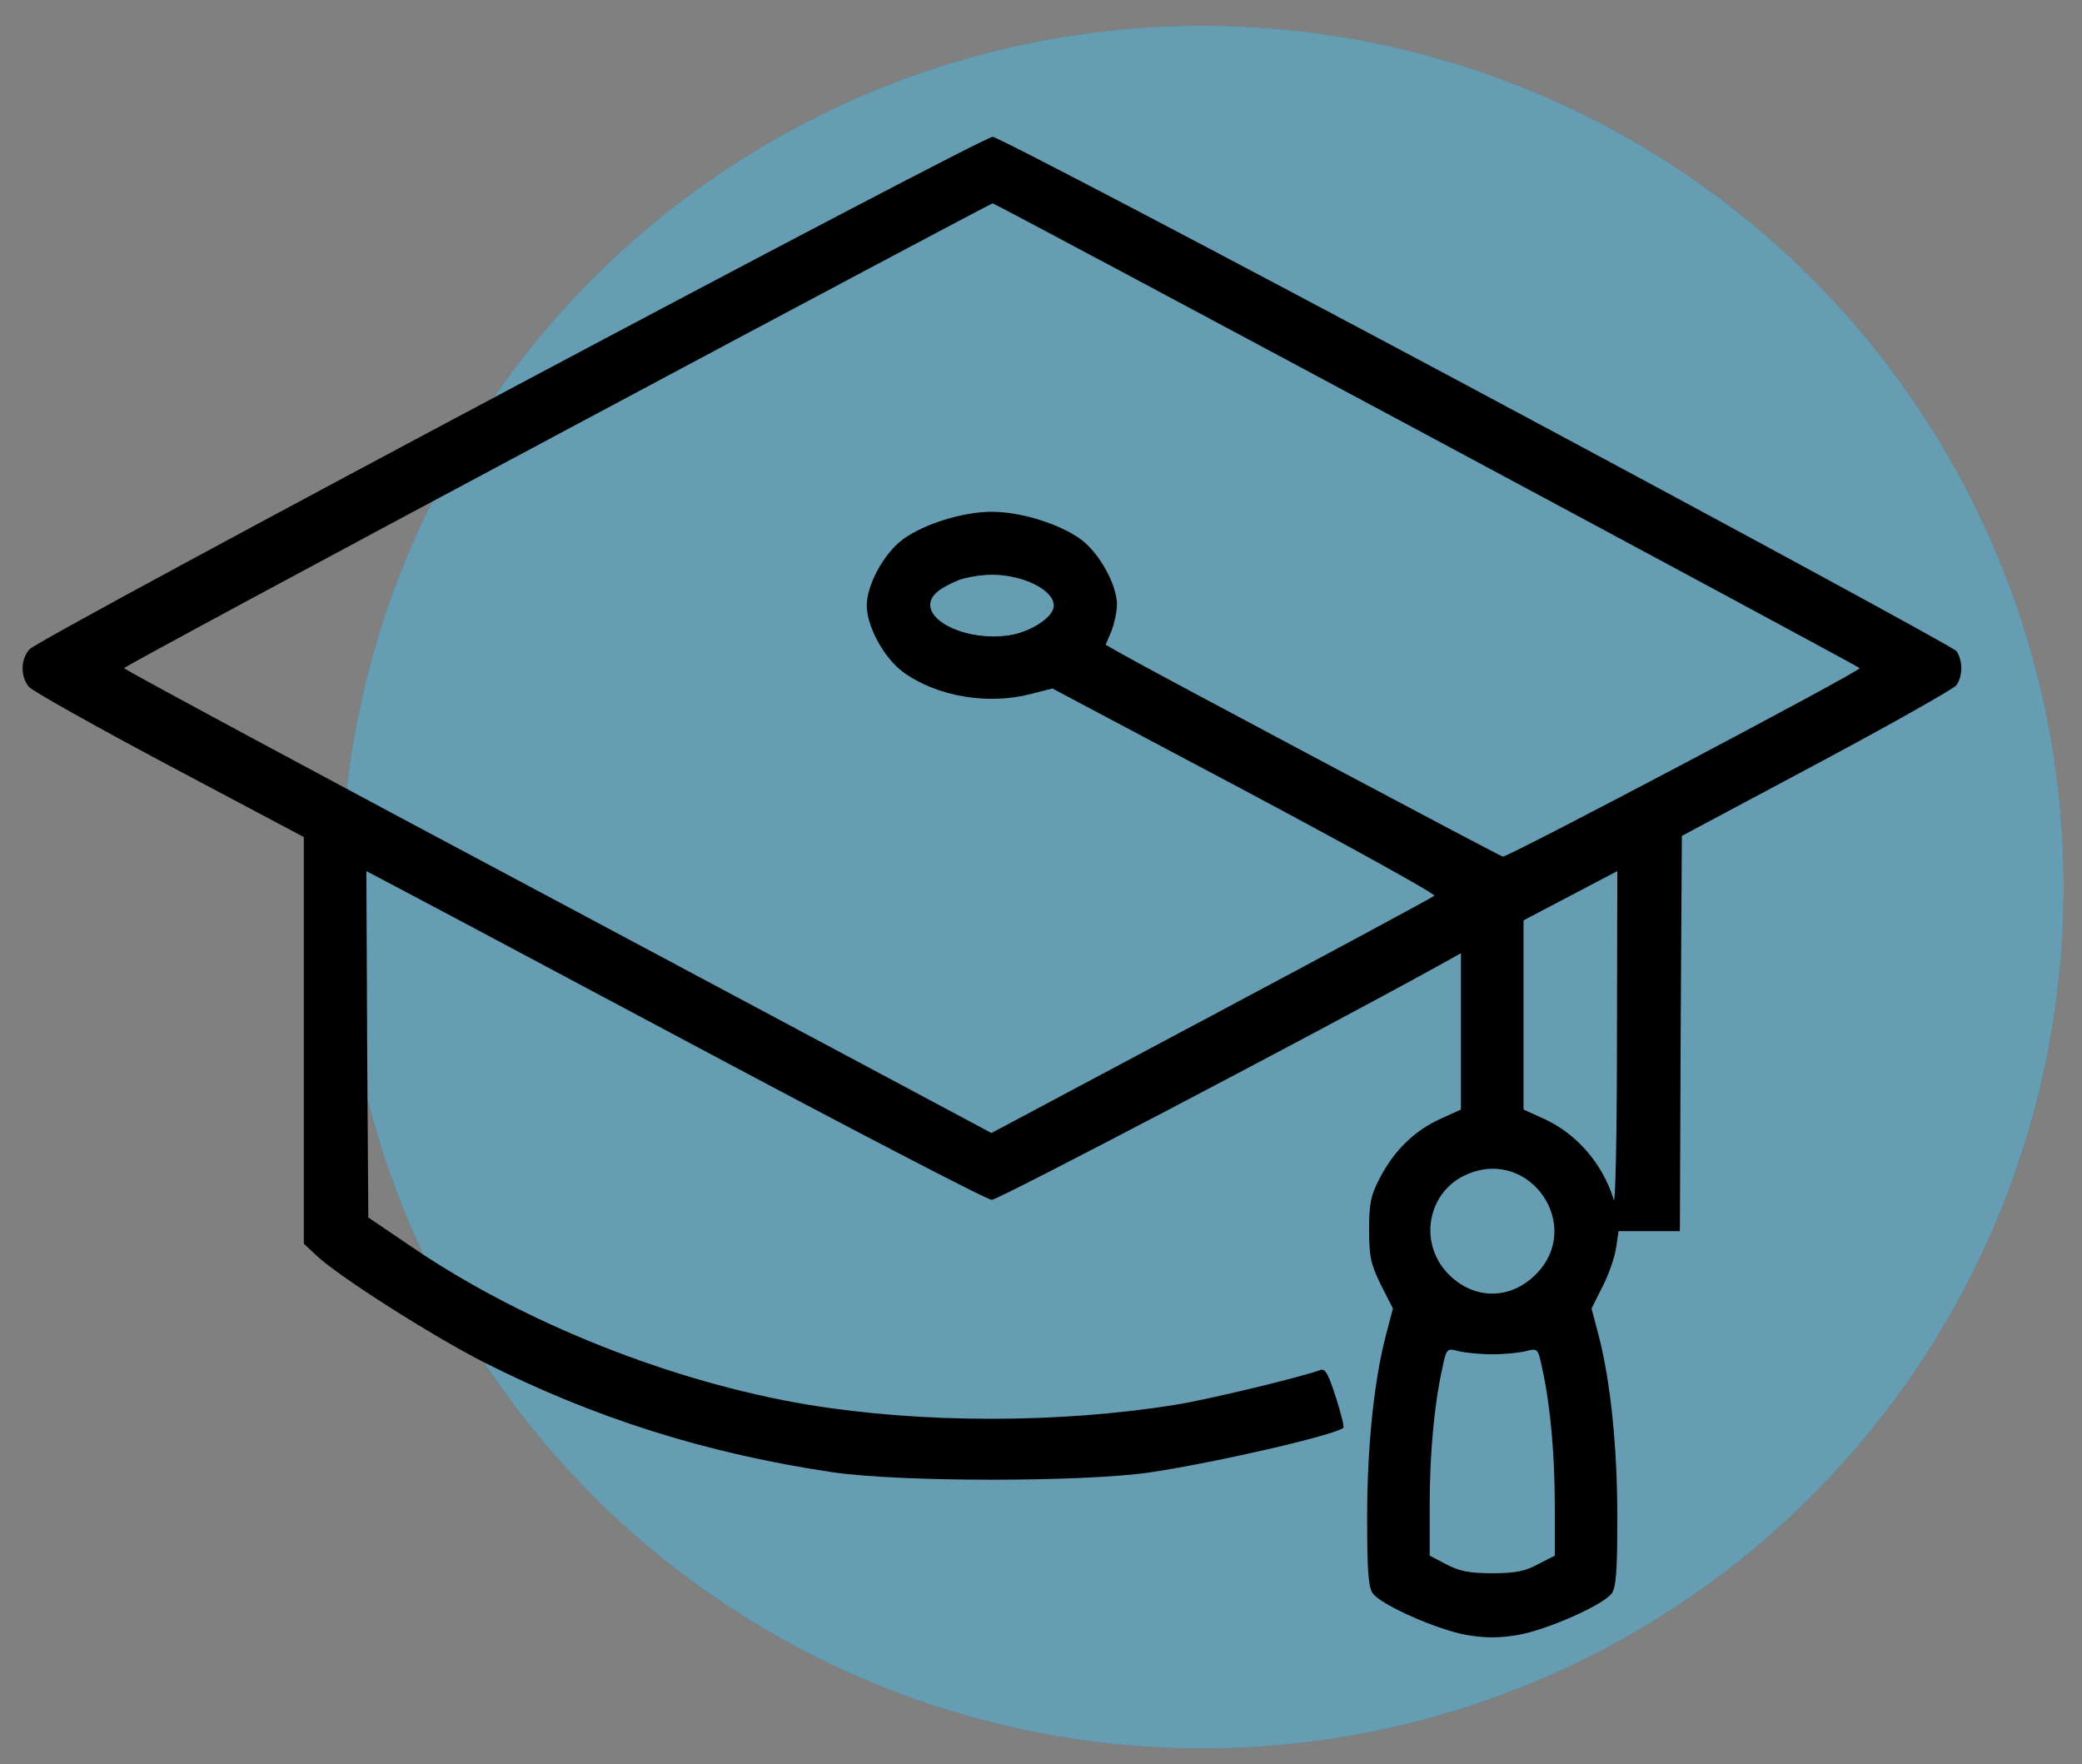
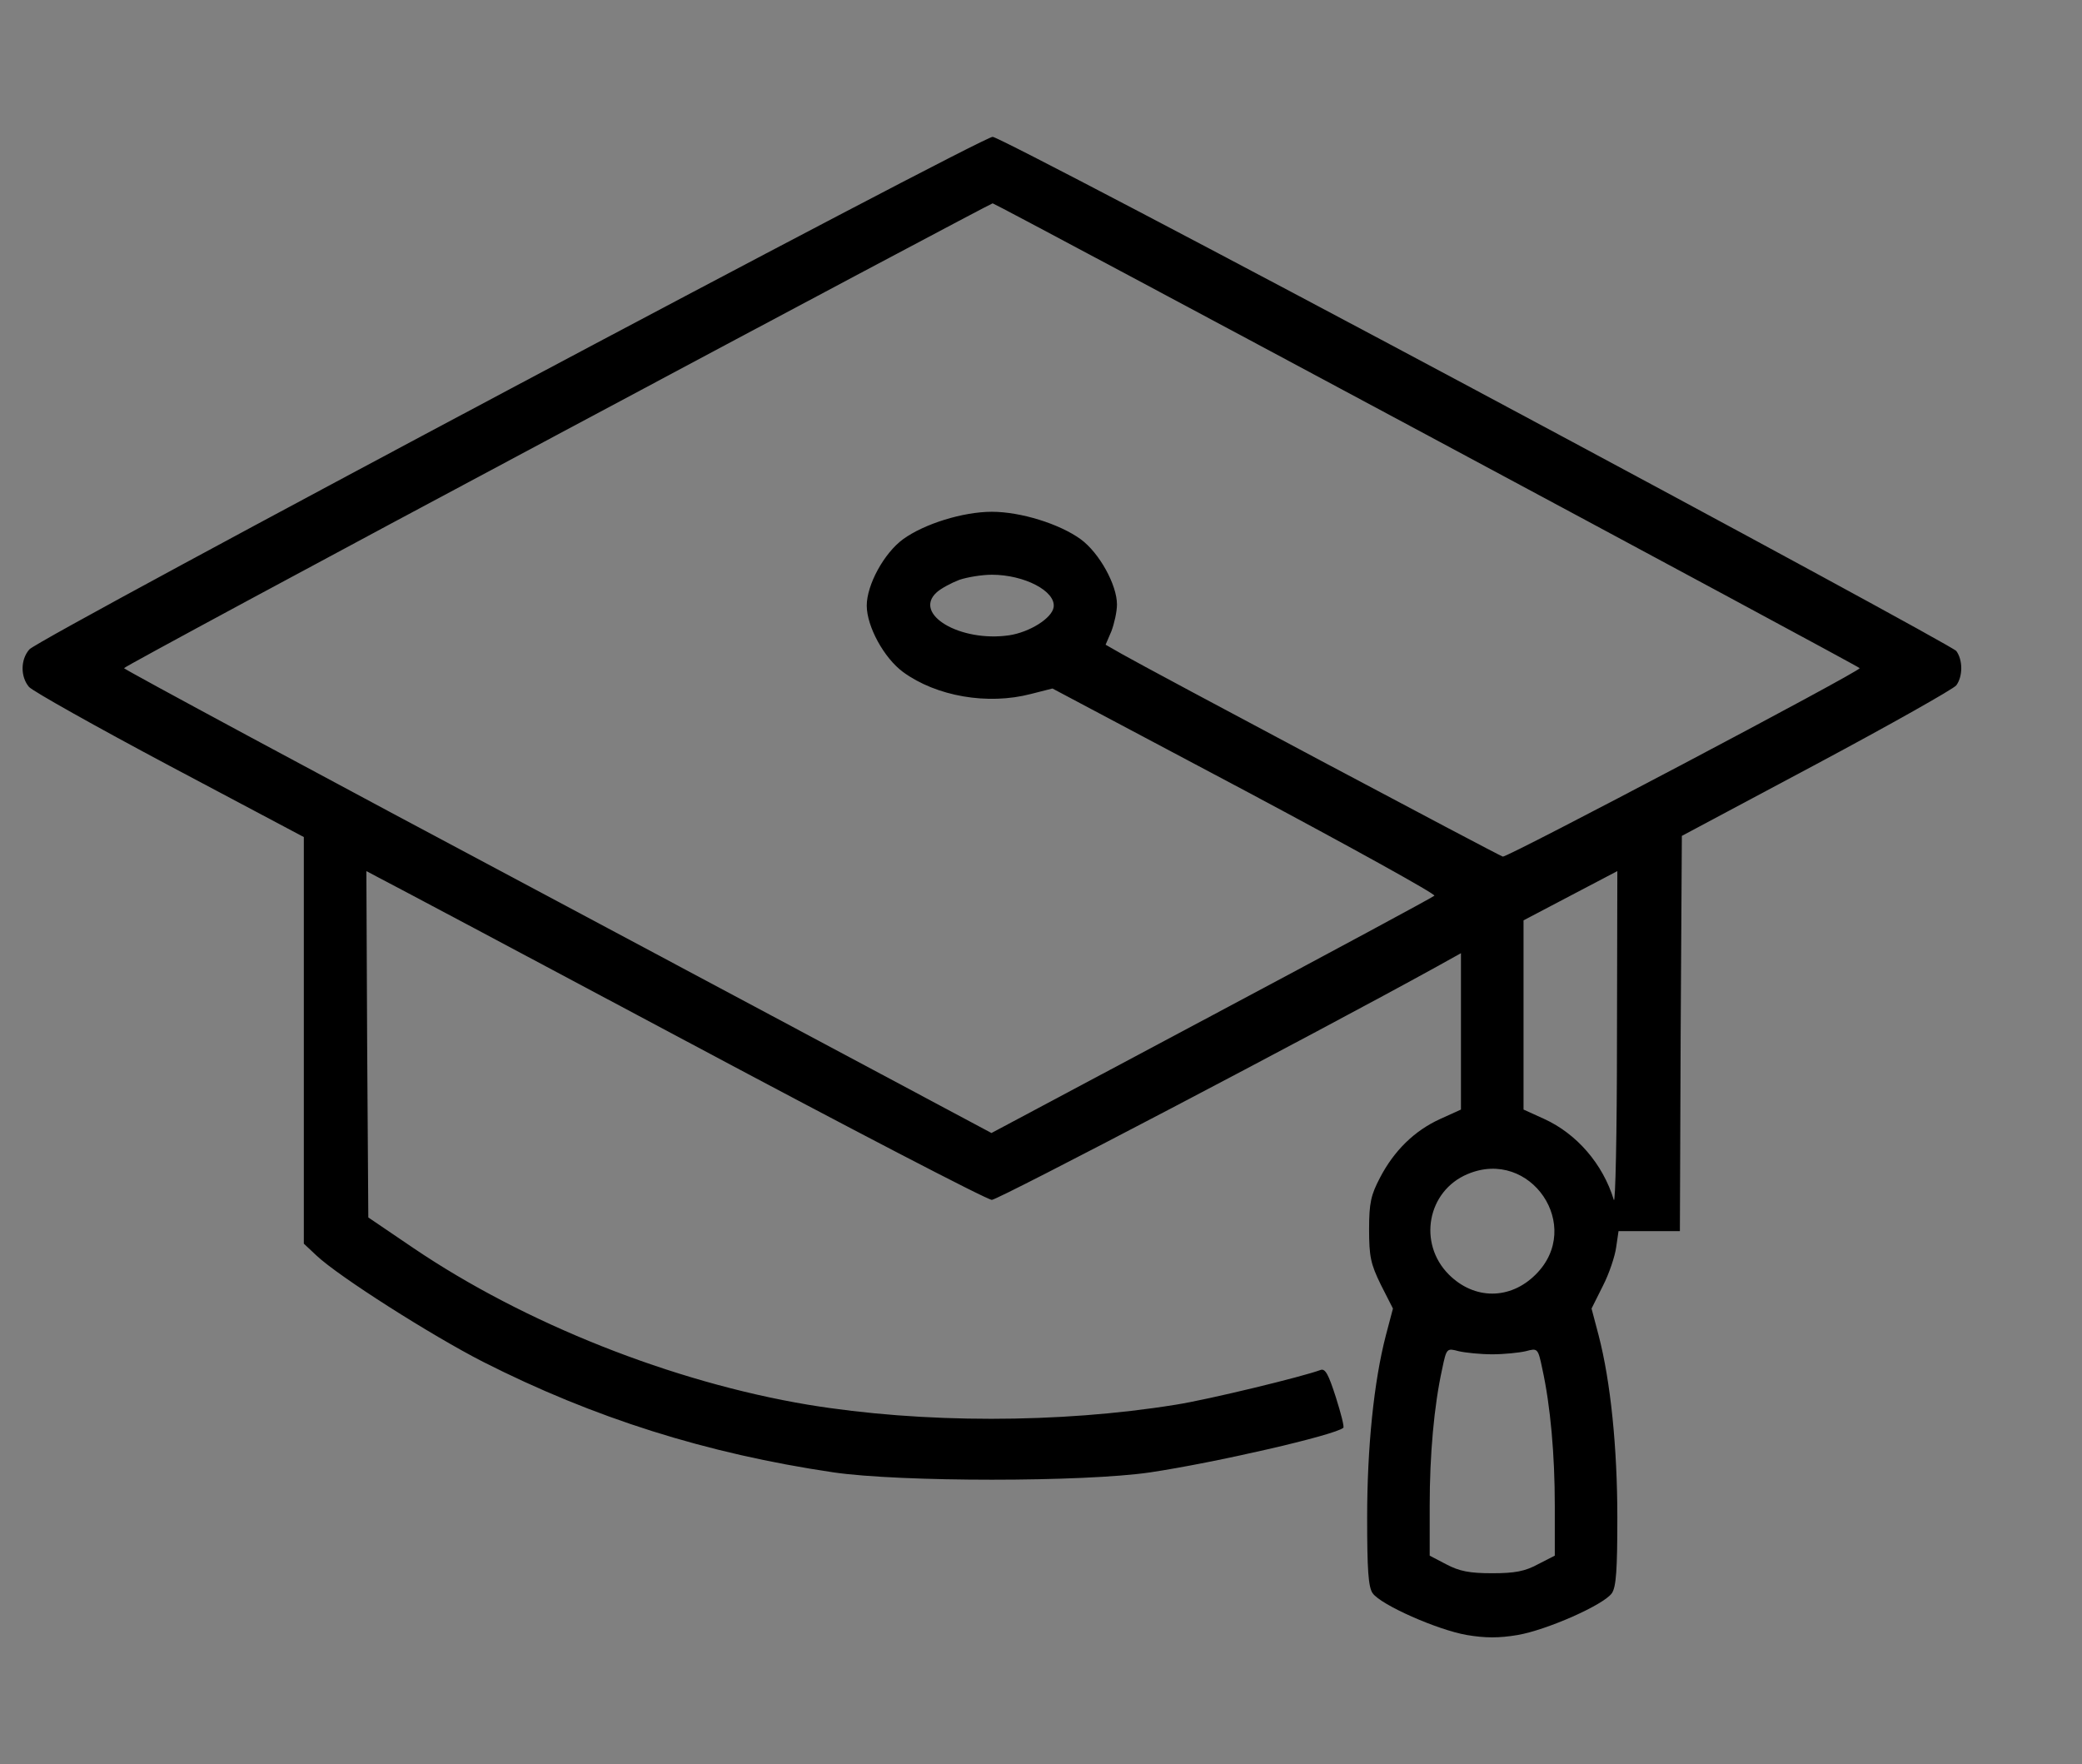
<svg xmlns="http://www.w3.org/2000/svg" width="72" height="61" viewBox="0 0 72 61" fill="none">
  <rect x="0" y="0" width="72" height="61" fill="#808080" stroke="none" />
-   <circle cx="41.581" cy="30.676" r="29.785" fill="#005C81" />
-   <circle cx="41.581" cy="30.676" r="29.785" fill="white" fill-opacity="0.4" />
  <path d="M51.064 13.506C60.095 18.333 67.558 22.389 67.652 22.51C67.882 22.821 67.882 23.389 67.652 23.7C67.558 23.822 65.381 25.052 62.826 26.417L58.162 28.905L58.121 35.732L58.094 42.573H57.026H55.972L55.891 43.127C55.85 43.438 55.647 44.046 55.431 44.465L55.039 45.249L55.282 46.169C55.701 47.778 55.931 50.062 55.931 52.482C55.931 54.28 55.891 54.875 55.742 55.092C55.458 55.497 53.498 56.362 52.484 56.538C51.835 56.646 51.375 56.646 50.726 56.538C49.712 56.362 47.752 55.497 47.468 55.092C47.319 54.875 47.279 54.28 47.279 52.482C47.279 50.062 47.509 47.778 47.928 46.169L48.171 45.249L47.752 44.425C47.401 43.708 47.346 43.451 47.346 42.505C47.346 41.586 47.414 41.315 47.725 40.721C48.212 39.788 48.915 39.098 49.807 38.693L50.523 38.368V35.664V32.961L49.672 33.434C45.508 35.732 34.517 41.491 34.3 41.491C34.138 41.491 29.407 39.031 23.782 36.029C18.159 33.028 13.346 30.473 13.102 30.351L12.67 30.122L12.697 36.111L12.737 42.099L14.292 43.154C18.145 45.763 23.255 47.791 27.946 48.575C31.894 49.224 36.639 49.224 40.654 48.575C41.777 48.4 45.062 47.602 45.67 47.372C45.832 47.318 45.941 47.521 46.197 48.318C46.373 48.873 46.495 49.346 46.454 49.373C46.157 49.63 42.033 50.576 39.776 50.914C37.477 51.252 31.137 51.252 28.825 50.914C24.431 50.265 20.538 49.035 16.698 47.088C14.927 46.182 11.71 44.141 10.939 43.411L10.507 43.005V35.975V28.945L5.87 26.485C3.328 25.133 1.138 23.903 1.003 23.754C0.705 23.402 0.705 22.808 1.016 22.456C1.341 22.064 33.962 4.719 34.328 4.732C34.503 4.732 42.033 8.68 51.064 13.506ZM19.294 15.021C11.034 19.428 4.288 23.064 4.288 23.105C4.288 23.146 11.034 26.782 19.294 31.176L34.287 39.179L41.898 35.124C46.089 32.893 49.55 31.027 49.604 30.973C49.658 30.919 46.698 29.283 43.047 27.337L36.396 23.808L35.652 23.997C34.152 24.389 32.381 24.078 31.232 23.24C30.569 22.753 29.974 21.659 29.974 20.942C29.974 20.225 30.569 19.13 31.232 18.644C31.962 18.116 33.3 17.697 34.3 17.697C35.301 17.697 36.639 18.116 37.369 18.644C38.018 19.117 38.627 20.225 38.627 20.901C38.627 21.158 38.532 21.564 38.437 21.821L38.234 22.294L38.802 22.618C39.722 23.146 51.821 29.581 51.97 29.621C52.119 29.662 64.313 23.227 64.313 23.105C64.313 23.051 34.53 7.085 34.328 7.031C34.314 7.017 27.541 10.613 19.294 15.021ZM33.178 20.05C32.895 20.158 32.543 20.347 32.394 20.482C31.556 21.239 33.205 22.213 34.895 21.969C35.612 21.861 36.382 21.375 36.437 20.996C36.518 20.442 35.423 19.874 34.3 19.874C33.962 19.874 33.462 19.955 33.178 20.05ZM52.687 35.097V38.368L53.403 38.693C54.525 39.206 55.431 40.247 55.809 41.491C55.864 41.68 55.918 39.193 55.918 35.975L55.931 30.122L54.309 30.973L52.687 31.825V35.097ZM50.753 40.599C49.361 41.18 49.023 42.992 50.104 44.073C50.983 44.952 52.227 44.952 53.106 44.073C54.782 42.41 52.93 39.68 50.753 40.599ZM51.605 46.831C51.2 46.831 50.672 46.777 50.442 46.723C50.037 46.615 50.023 46.615 49.875 47.331C49.591 48.616 49.442 50.306 49.442 52.063V53.794L50.01 54.091C50.469 54.334 50.821 54.402 51.605 54.402C52.389 54.402 52.741 54.334 53.187 54.091L53.768 53.794V52.063C53.768 50.306 53.619 48.616 53.336 47.331C53.187 46.615 53.173 46.615 52.768 46.723C52.538 46.777 52.011 46.831 51.605 46.831Z" fill="black" />
</svg>